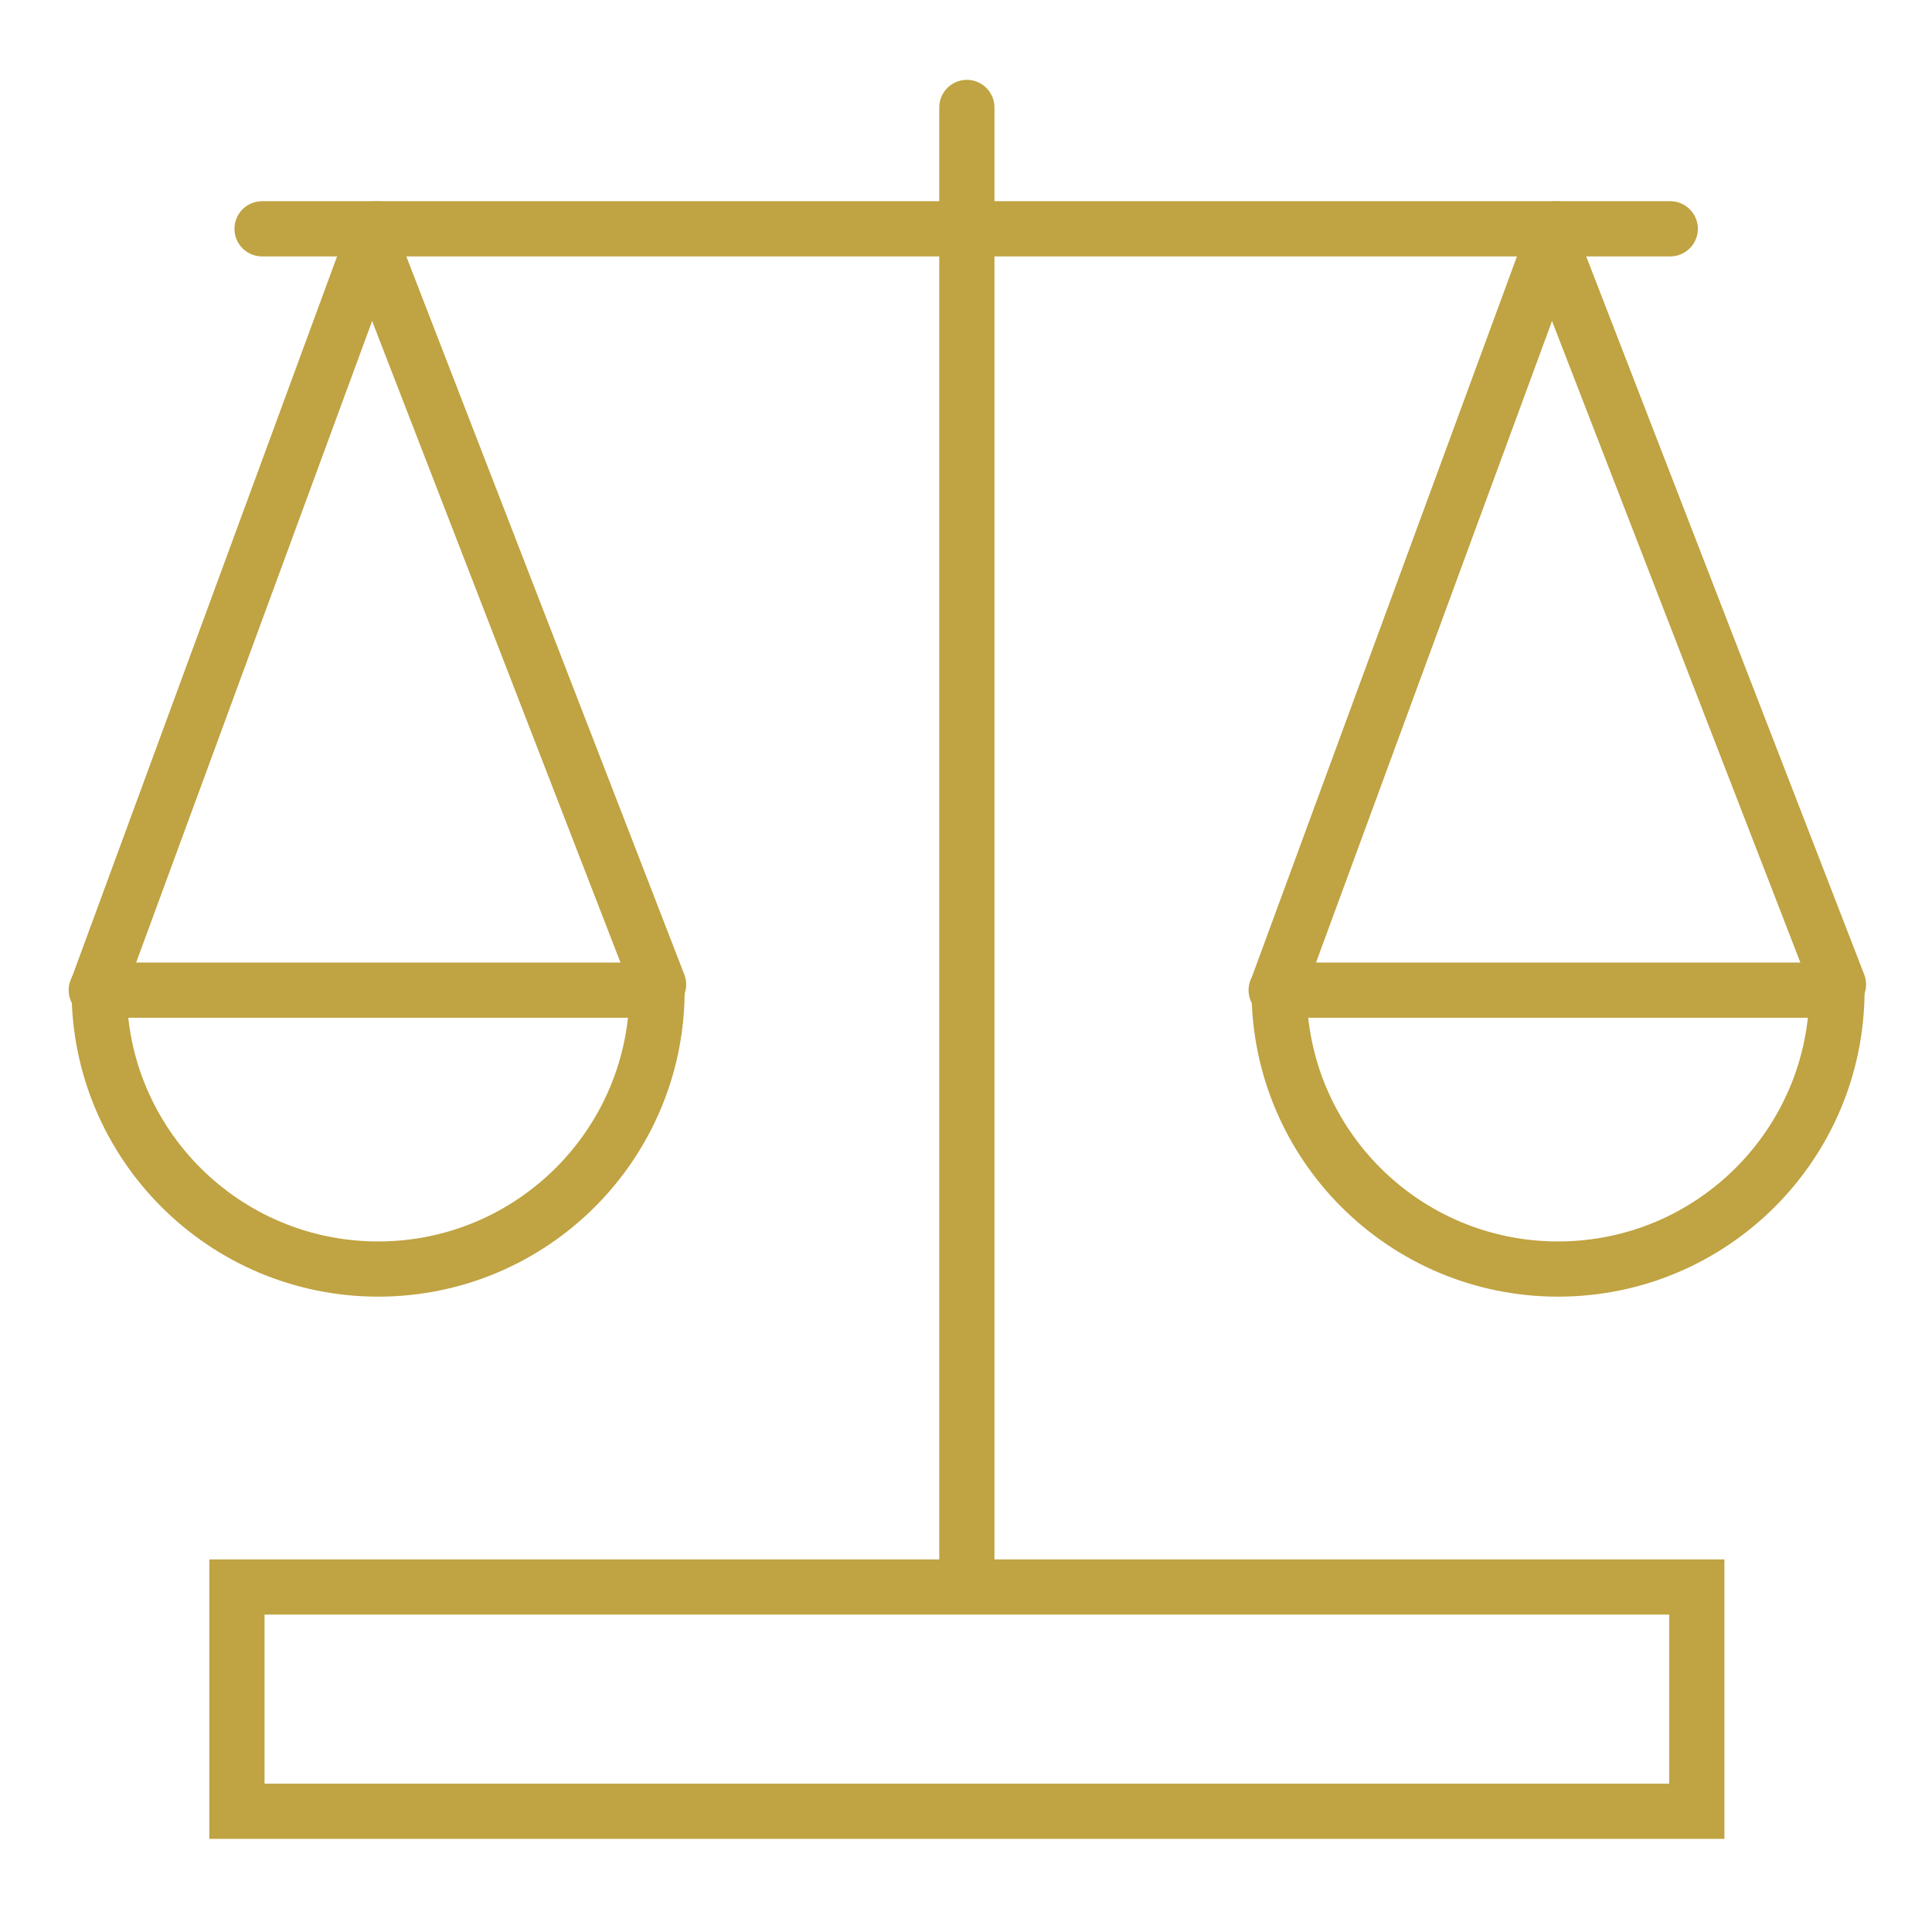
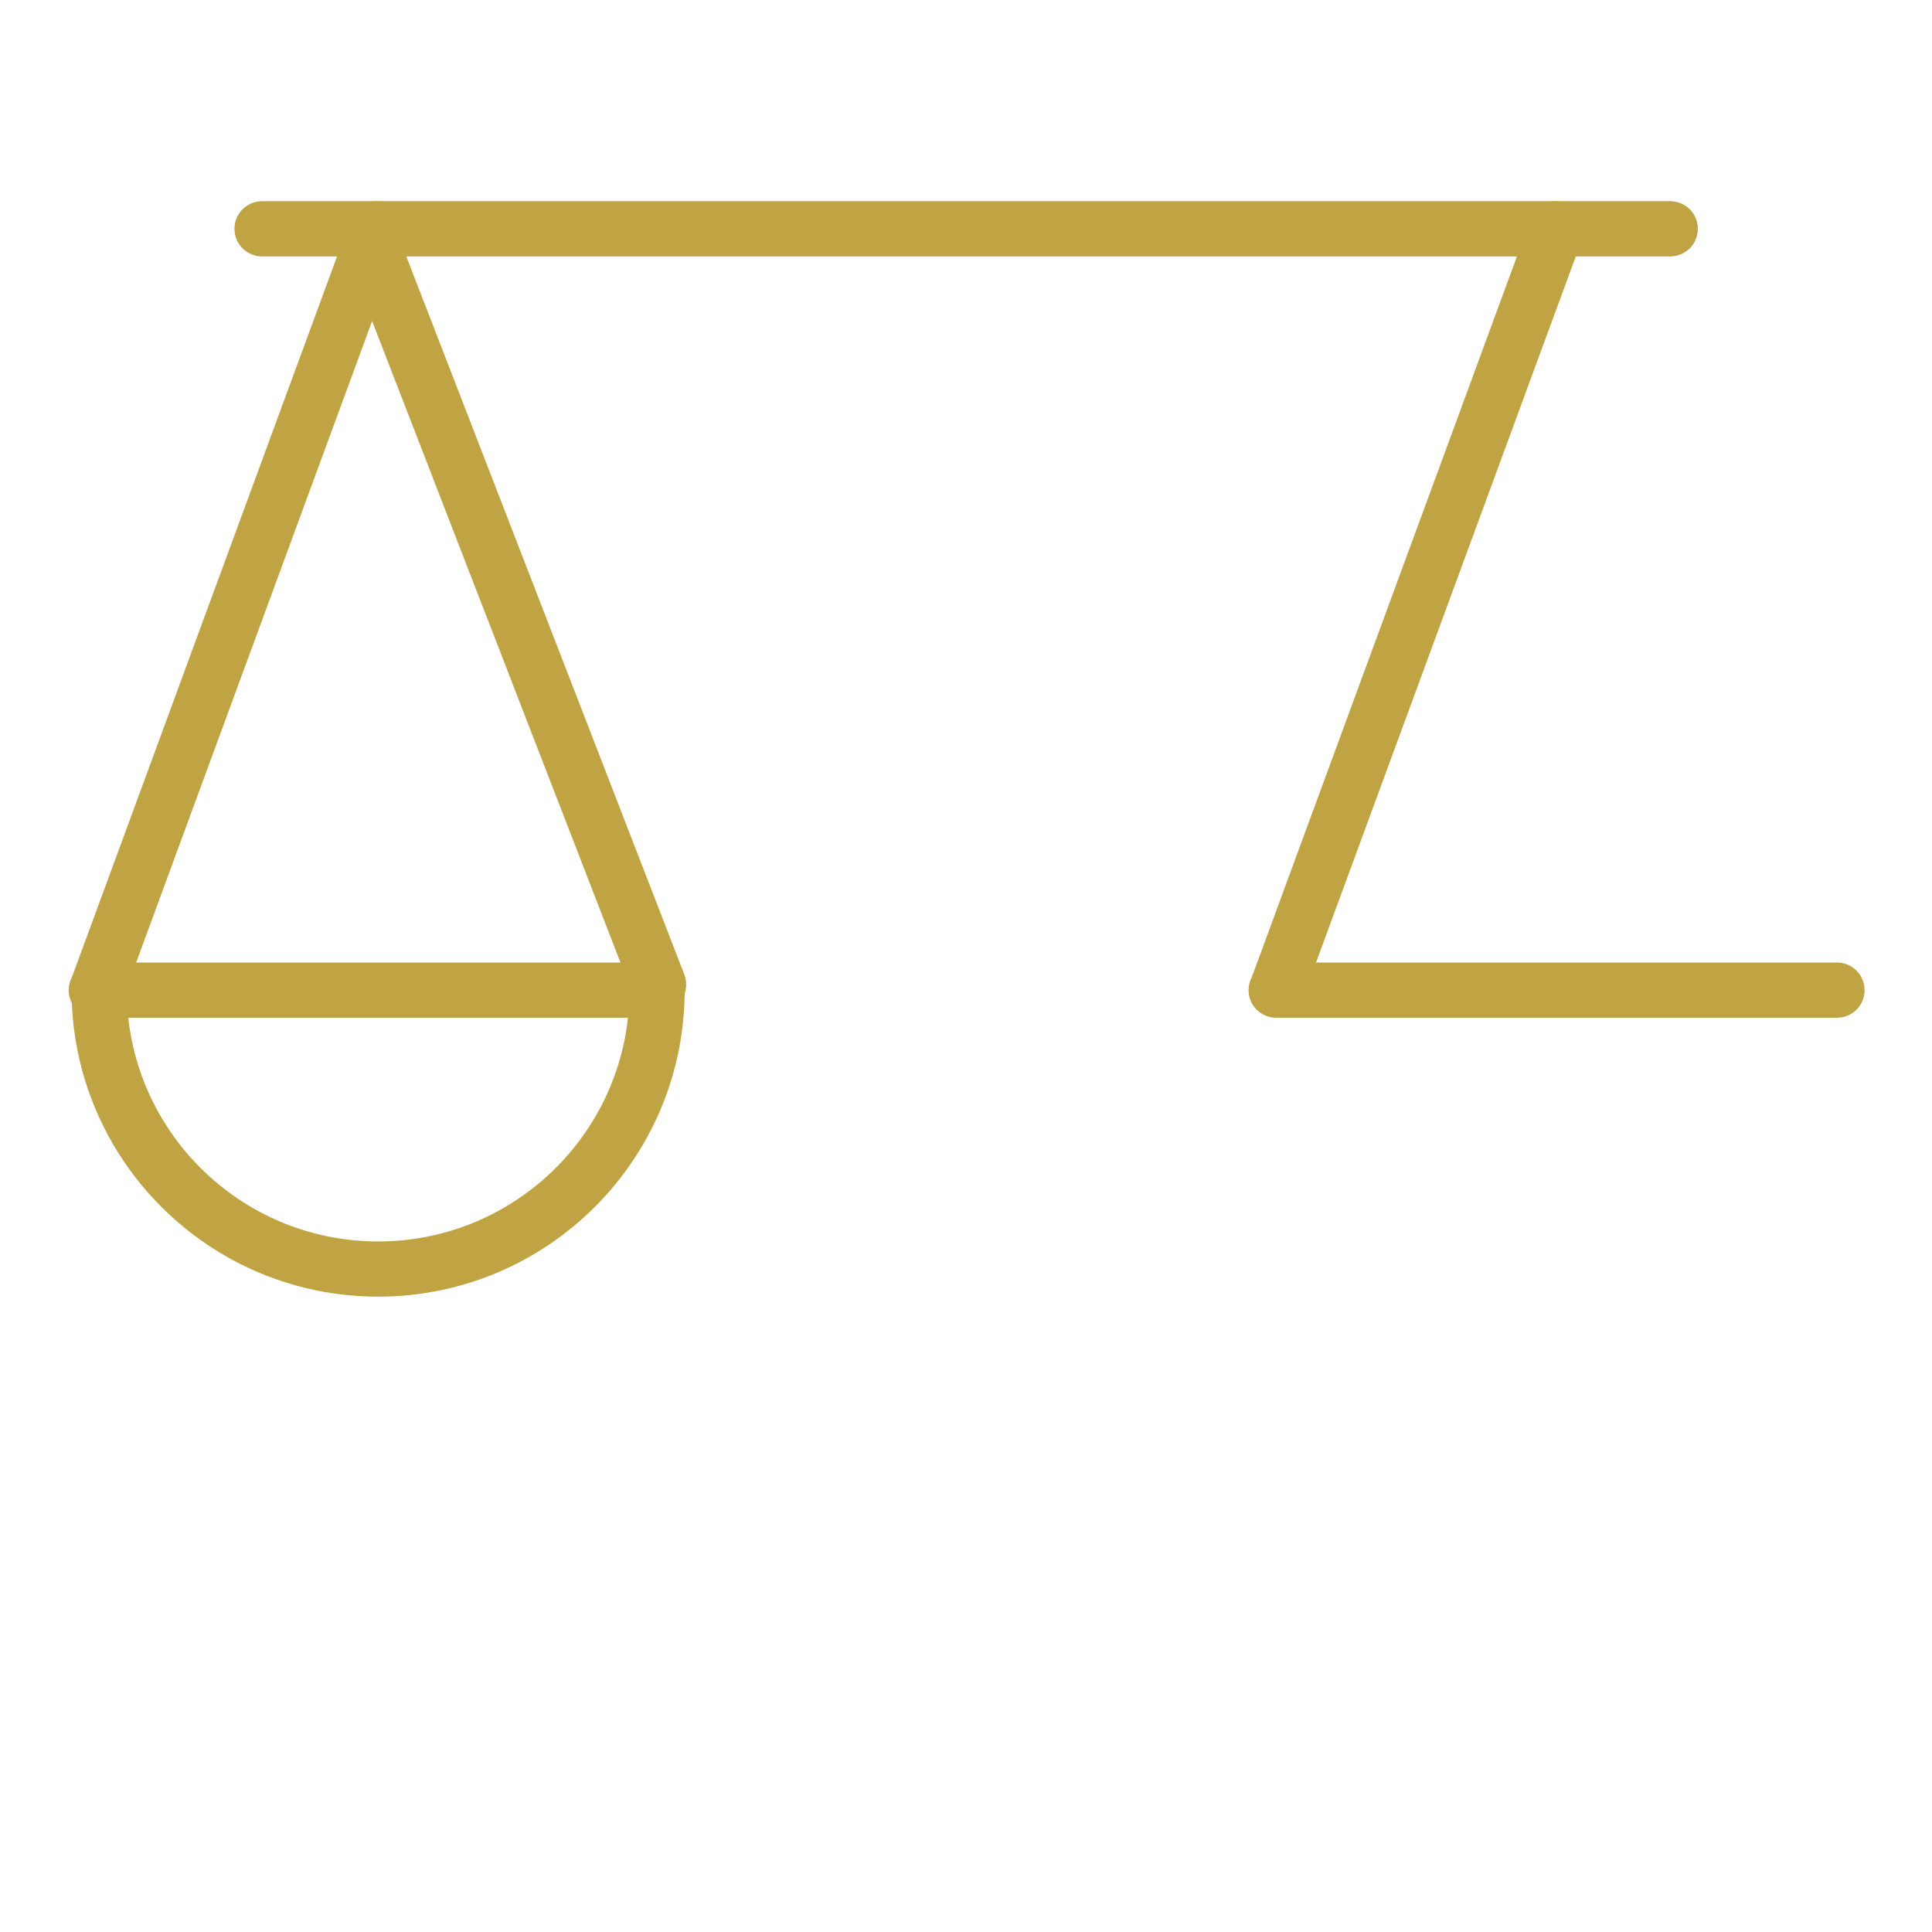
<svg xmlns="http://www.w3.org/2000/svg" version="1.1" x="0px" y="0px" width="70px" height="70px" viewBox="0 0 70 70" enable-background="new 0 0 70 70" xml:space="preserve">
  <g id="Livello_1">
    <rect x="29.289" y="23.256" display="none" fill="none" stroke="#C0A342" stroke-width="2" stroke-linecap="round" stroke-miterlimit="10" width="13.926" height="42.273" />
    <rect x="7.018" y="33.611" display="none" fill="none" stroke="#C0A342" stroke-width="2" stroke-linecap="round" stroke-miterlimit="10" width="13.926" height="31.918" />
    <rect x="51.561" y="7.432" display="none" fill="none" stroke="#C0A342" stroke-width="2" stroke-linecap="round" stroke-miterlimit="10" width="13.926" height="58.097" />
    <path display="none" fill="none" stroke="#C0A342" stroke-width="2" stroke-linecap="round" stroke-miterlimit="10" d="   M63.232,55.406H36.969v-45.13h16.816c-8.307,22.688-9.297,25.98-9.35,26.599l-0.021,0.004c0.597,6.113,5.81,10.725,12.129,10.725   c6.156,0,11.356-4.594,12.101-10.688l-0.021-0.004c-0.033-0.604-0.992-3.833-9.336-26.636h0.989c0.265,0,0.479-0.214,0.479-0.479   V6.822c0-0.264-0.215-0.479-0.479-0.479H36.953V2.365c0-0.264-0.215-0.477-0.479-0.477h-2.893c-0.264,0-0.477,0.213-0.477,0.477   v3.979H9.777c-0.264,0-0.479,0.215-0.479,0.479v2.975c0,0.266,0.214,0.479,0.479,0.479h1.002   c-9.424,25.612-9.424,25.895-9.424,26.02c0.302,6.342,5.642,11.307,12.158,11.307c6.454,0,11.861-4.961,12.311-11.328   c0-0.108,0-0.262-9.549-26H33.09v45.13H6.773c-2.09,0-3.791,1.701-3.791,3.795v3.43c0,2.092,1.701,3.793,3.791,3.793h3.175h3.562   h42.98h3.563h3.176c2.092,0,3.793-1.701,3.793-3.793v-3.43C67.025,57.107,65.322,55.406,63.232,55.406z M6.012,34.317l7.682-20.464   l7.539,20.464H6.012z M21.559,38.098c-1.183,3.32-4.387,5.592-8,5.592c-3.625,0-6.834-2.271-8.015-5.592H21.559z M48.877,34.317   l7.68-20.464l7.541,20.464H48.877z M56.547,43.688c-3.627,0-6.836-2.27-8.016-5.592h16.018   C63.377,41.418,60.174,43.688,56.547,43.688z M63.461,62.631c0,0.127-0.104,0.23-0.229,0.23H6.777c-0.127,0-0.229-0.104-0.229-0.23   v-3.43c0-0.131,0.103-0.232,0.229-0.232h56.455c0.125,0,0.229,0.104,0.229,0.232V62.631z" />
    <line fill="none" stroke="#C0A342" stroke-width="2" stroke-linecap="round" stroke-miterlimit="10" x1="9.495" y1="8.29" x2="60.516" y2="8.29" />
-     <rect x="8.585" y="57.5" fill="none" stroke="#C0A342" stroke-width="2" stroke-linecap="round" stroke-miterlimit="10" width="52.894" height="8.125" />
    <g id="Livello_2">
-       <line fill="none" stroke="#C0A342" stroke-width="2" stroke-linecap="round" stroke-miterlimit="10" x1="35.031" y1="3.893" x2="35.031" y2="57.253" />
      <g>
        <line fill="none" stroke="#C0A342" stroke-width="2" stroke-linecap="round" stroke-miterlimit="10" x1="13.646" y1="8.29" x2="3.575" y2="35.669" />
        <line fill="none" stroke="#C0A342" stroke-width="2" stroke-linecap="round" stroke-miterlimit="10" x1="23.807" y1="35.875" x2="3.488" y2="35.875" />
        <line fill="none" stroke="#C0A342" stroke-width="2" stroke-linecap="round" stroke-miterlimit="10" x1="23.861" y1="35.669" x2="13.646" y2="9.283" />
        <path fill="none" stroke="#C0A342" stroke-width="2" stroke-linecap="round" stroke-miterlimit="10" d="M23.807,35.875     c0,5.58-4.525,10.105-10.106,10.105S3.593,41.455,3.593,35.875" />
      </g>
      <g>
        <line fill="none" stroke="#C0A342" stroke-width="2" stroke-linecap="round" stroke-miterlimit="10" x1="56.396" y1="8.29" x2="46.324" y2="35.669" />
        <line fill="none" stroke="#C0A342" stroke-width="2" stroke-linecap="round" stroke-miterlimit="10" x1="66.557" y1="35.875" x2="46.238" y2="35.875" />
-         <line fill="none" stroke="#C0A342" stroke-width="2" stroke-linecap="round" stroke-miterlimit="10" x1="66.611" y1="35.669" x2="56.396" y2="9.283" />
-         <path fill="none" stroke="#C0A342" stroke-width="2" stroke-linecap="round" stroke-miterlimit="10" d="M66.557,35.875     c0,5.58-4.524,10.105-10.106,10.105s-10.106-4.525-10.106-10.105" />
      </g>
    </g>
  </g>
  <g id="Objects">
</g>
  <g id="Modalità_Isolamento">
</g>
</svg>